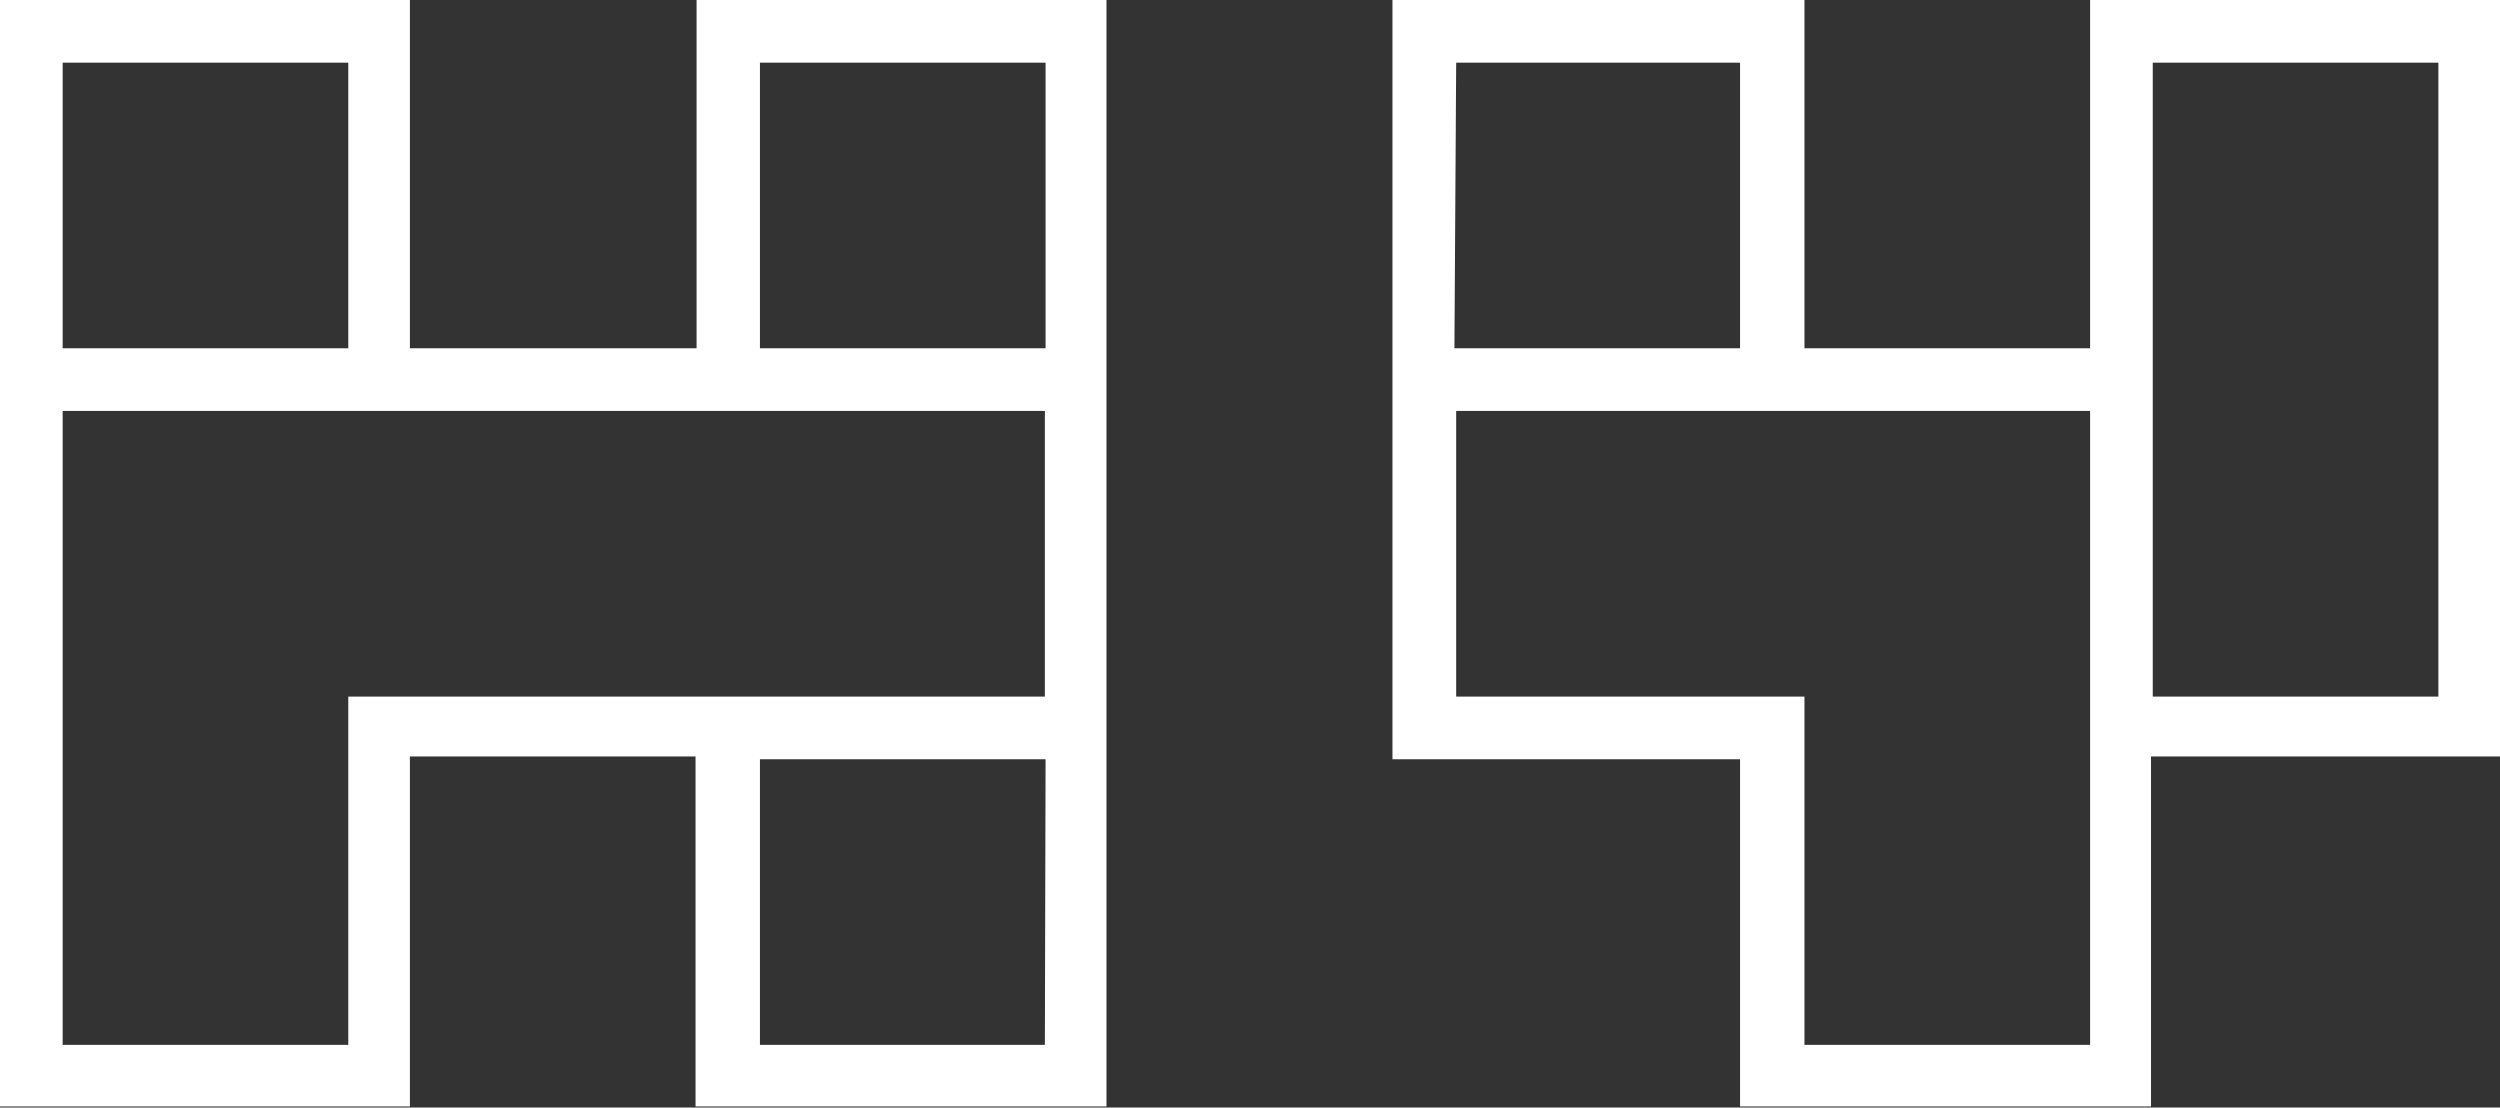
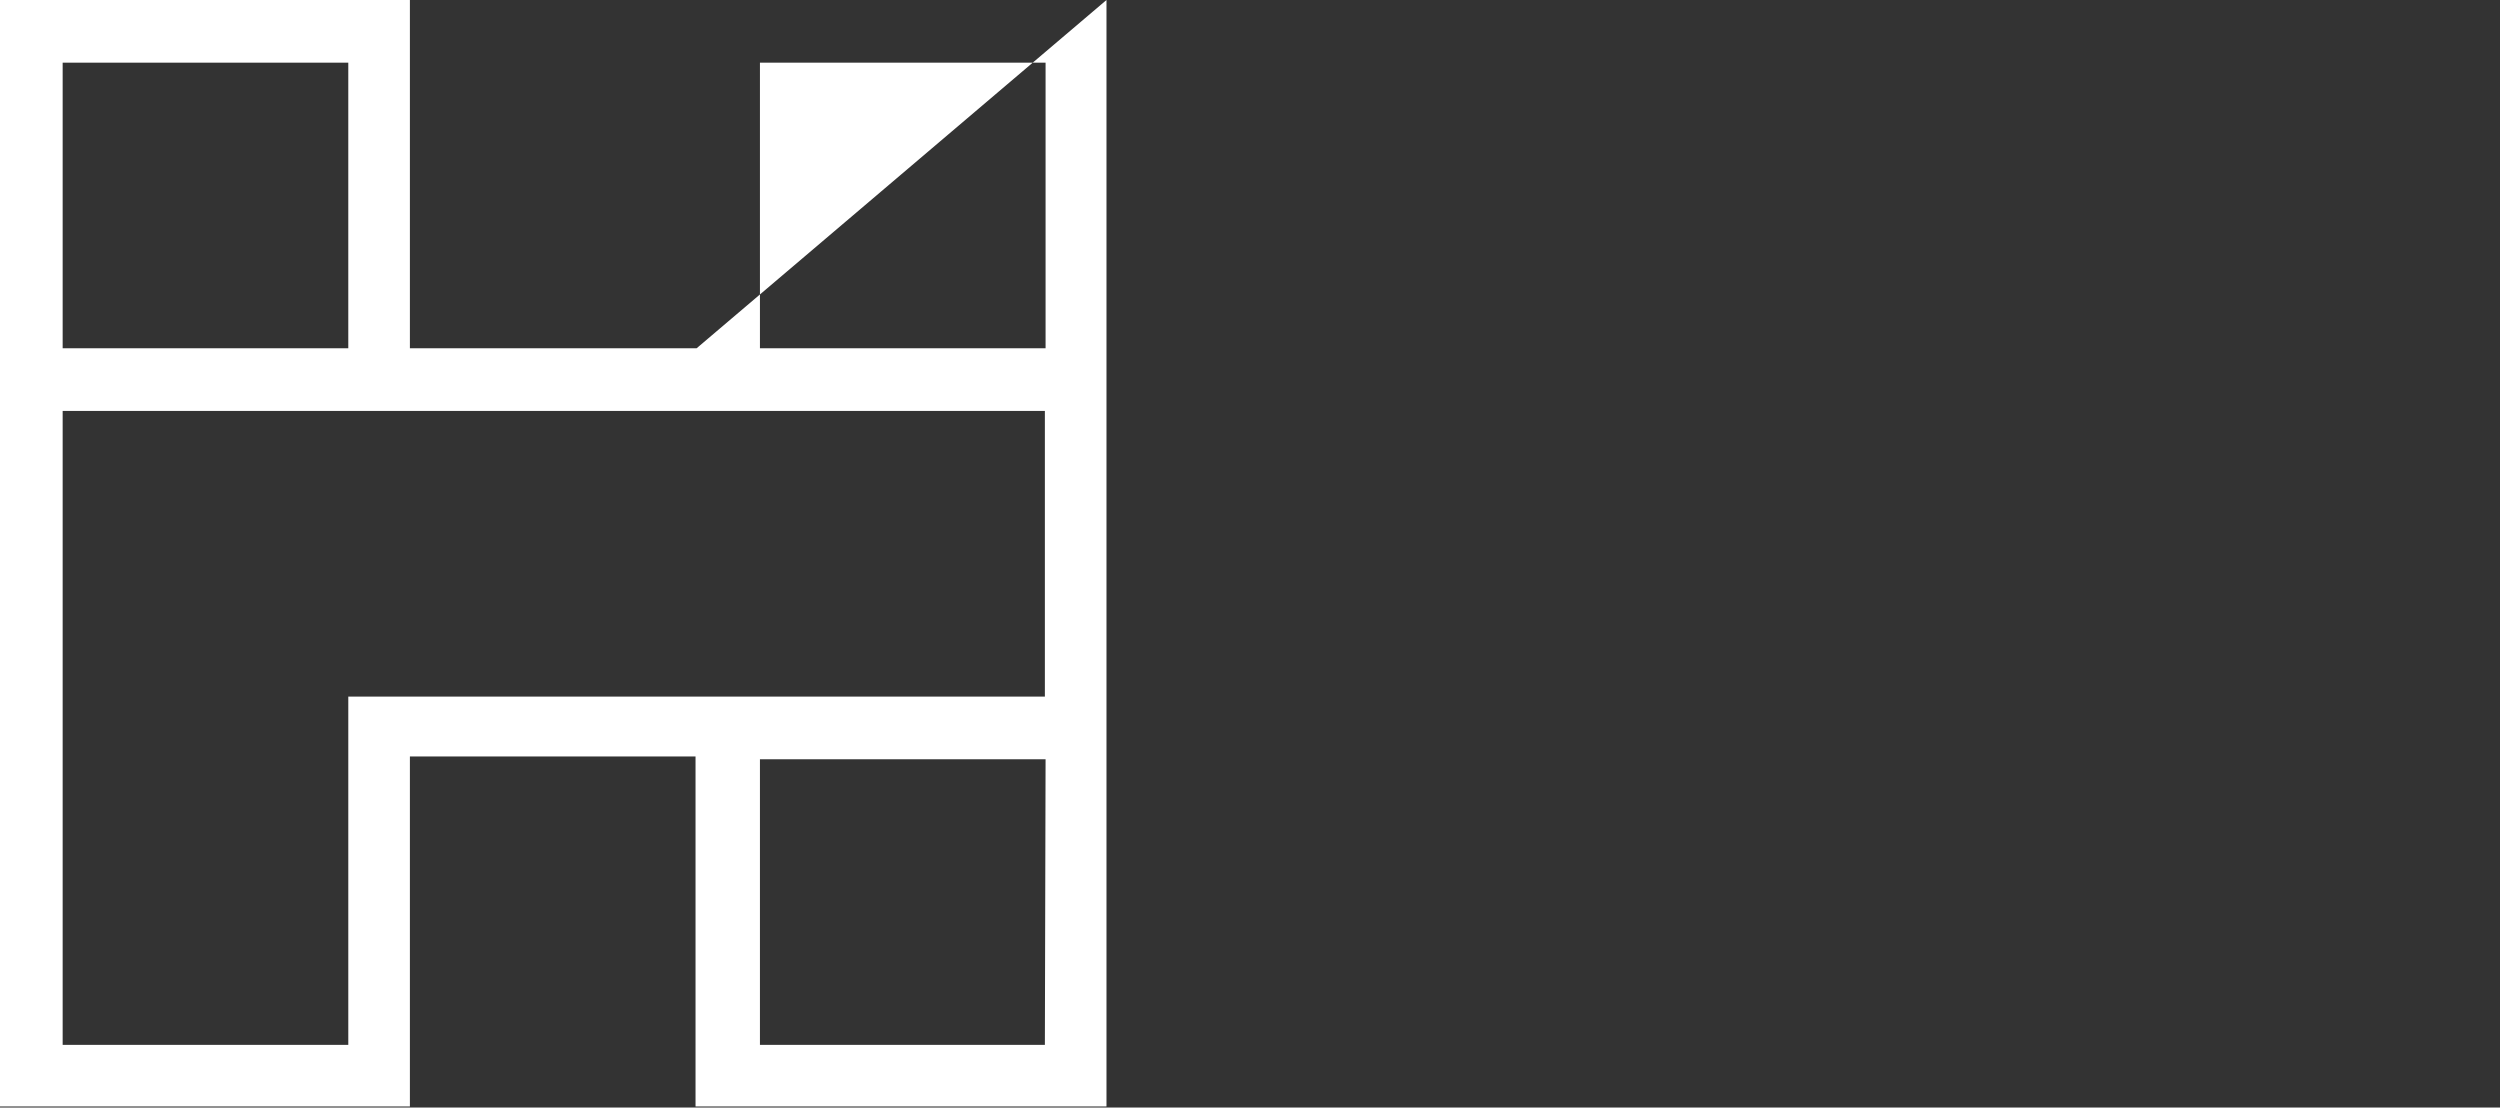
<svg xmlns="http://www.w3.org/2000/svg" id="Design" viewBox="0 0 71.42 31.64">
  <rect x="0" y="0" width="71.42" height="31.64" fill="#333333" stroke="none" />
  <defs>
    <style>.cls-1{fill:#fff;}</style>
  </defs>
-   <path class="cls-1" d="M884.19,69.34H876v-10H864.29V91H876v-10h8.16V91h11.74V59.39H884.19Zm-18.11-8.16h8.16v8.16h-8.16Zm28.06,28.06H886V81.08h8.16Zm0-9.95h-19.9v9.95h-8.16V71.13h28.06ZM886,61.18h8.16v8.16H886Z" transform="translate(-864.29 -59.39)" />
-   <path class="cls-1" d="M924,69.34h-8.16v-10H904.07V81.08H914V91h11.74v-10h10V59.39H924Zm-18.11-8.16H914v8.16h-8.16ZM924,89.24h-8.16V79.29h-9.95V71.13H924V89.24Zm1.79-28.06h8.16V79.29h-8.16V61.18Z" transform="translate(-864.29 -59.39)" />
+   <path class="cls-1" d="M884.19,69.34H876v-10H864.29V91H876v-10h8.16V91h11.74V59.39Zm-18.11-8.16h8.16v8.16h-8.16Zm28.06,28.06H886V81.08h8.16Zm0-9.95h-19.9v9.95h-8.16V71.13h28.06ZM886,61.18h8.16v8.16H886Z" transform="translate(-864.29 -59.39)" />
</svg>